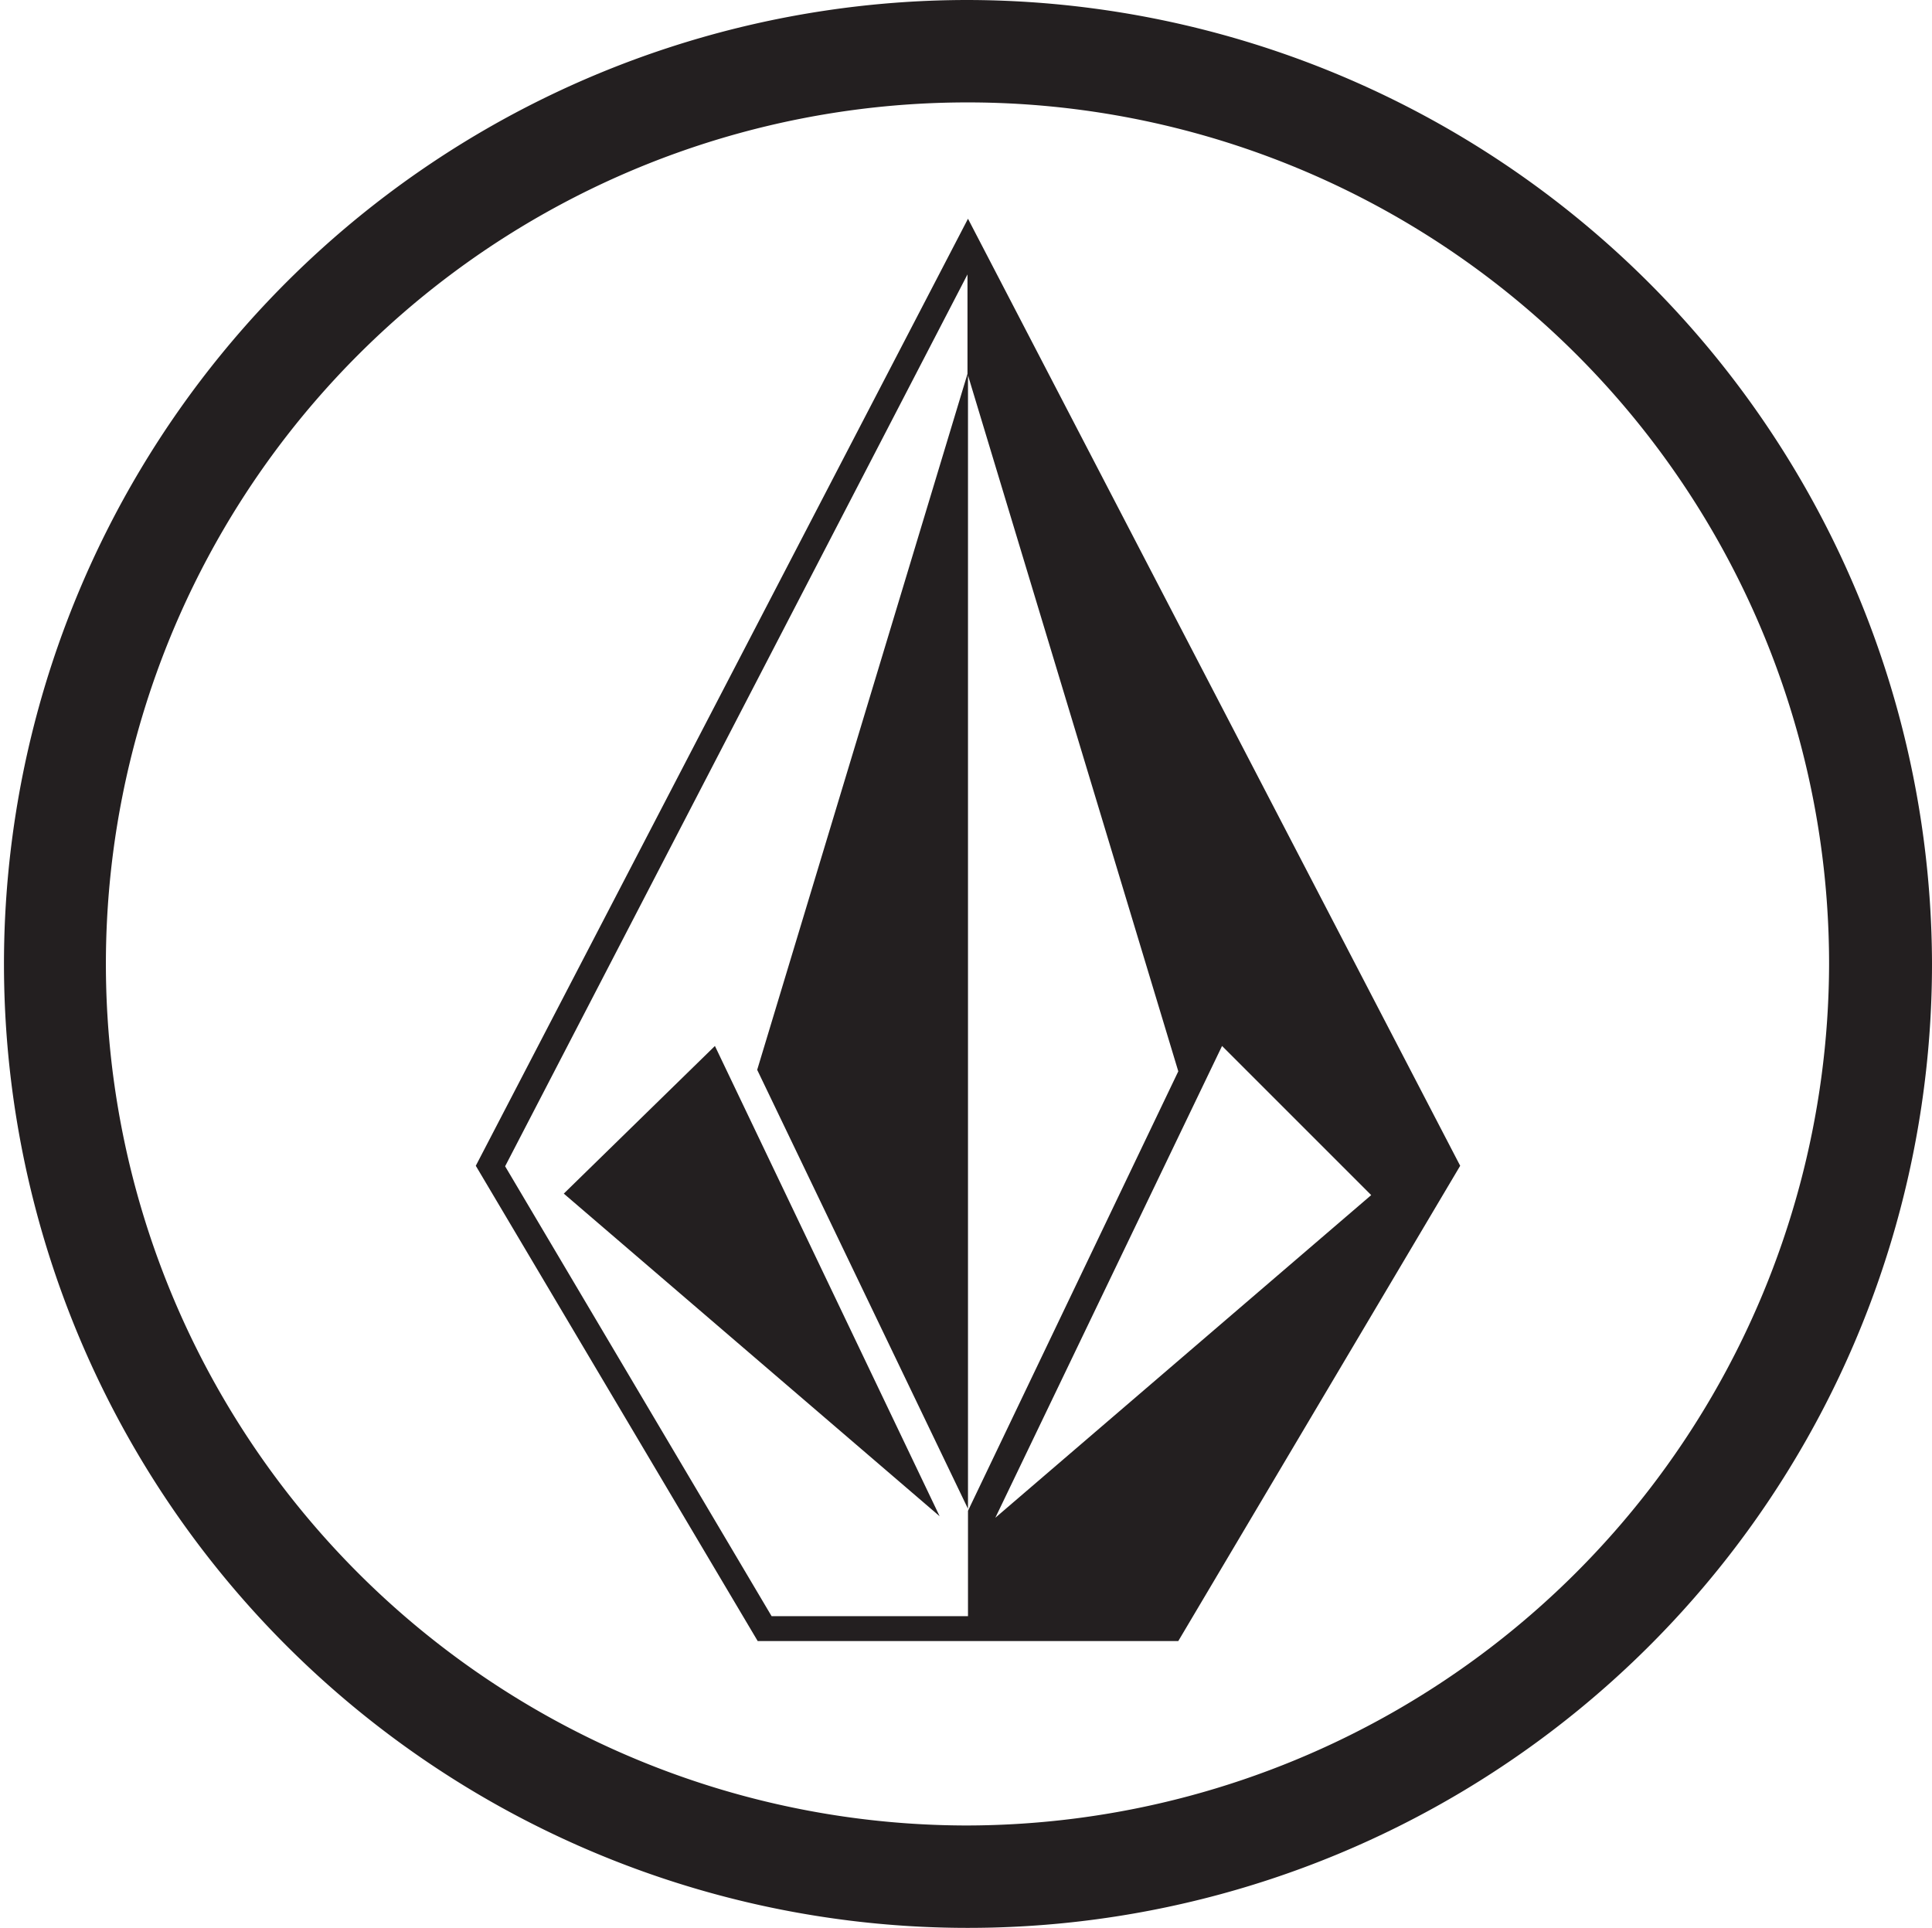
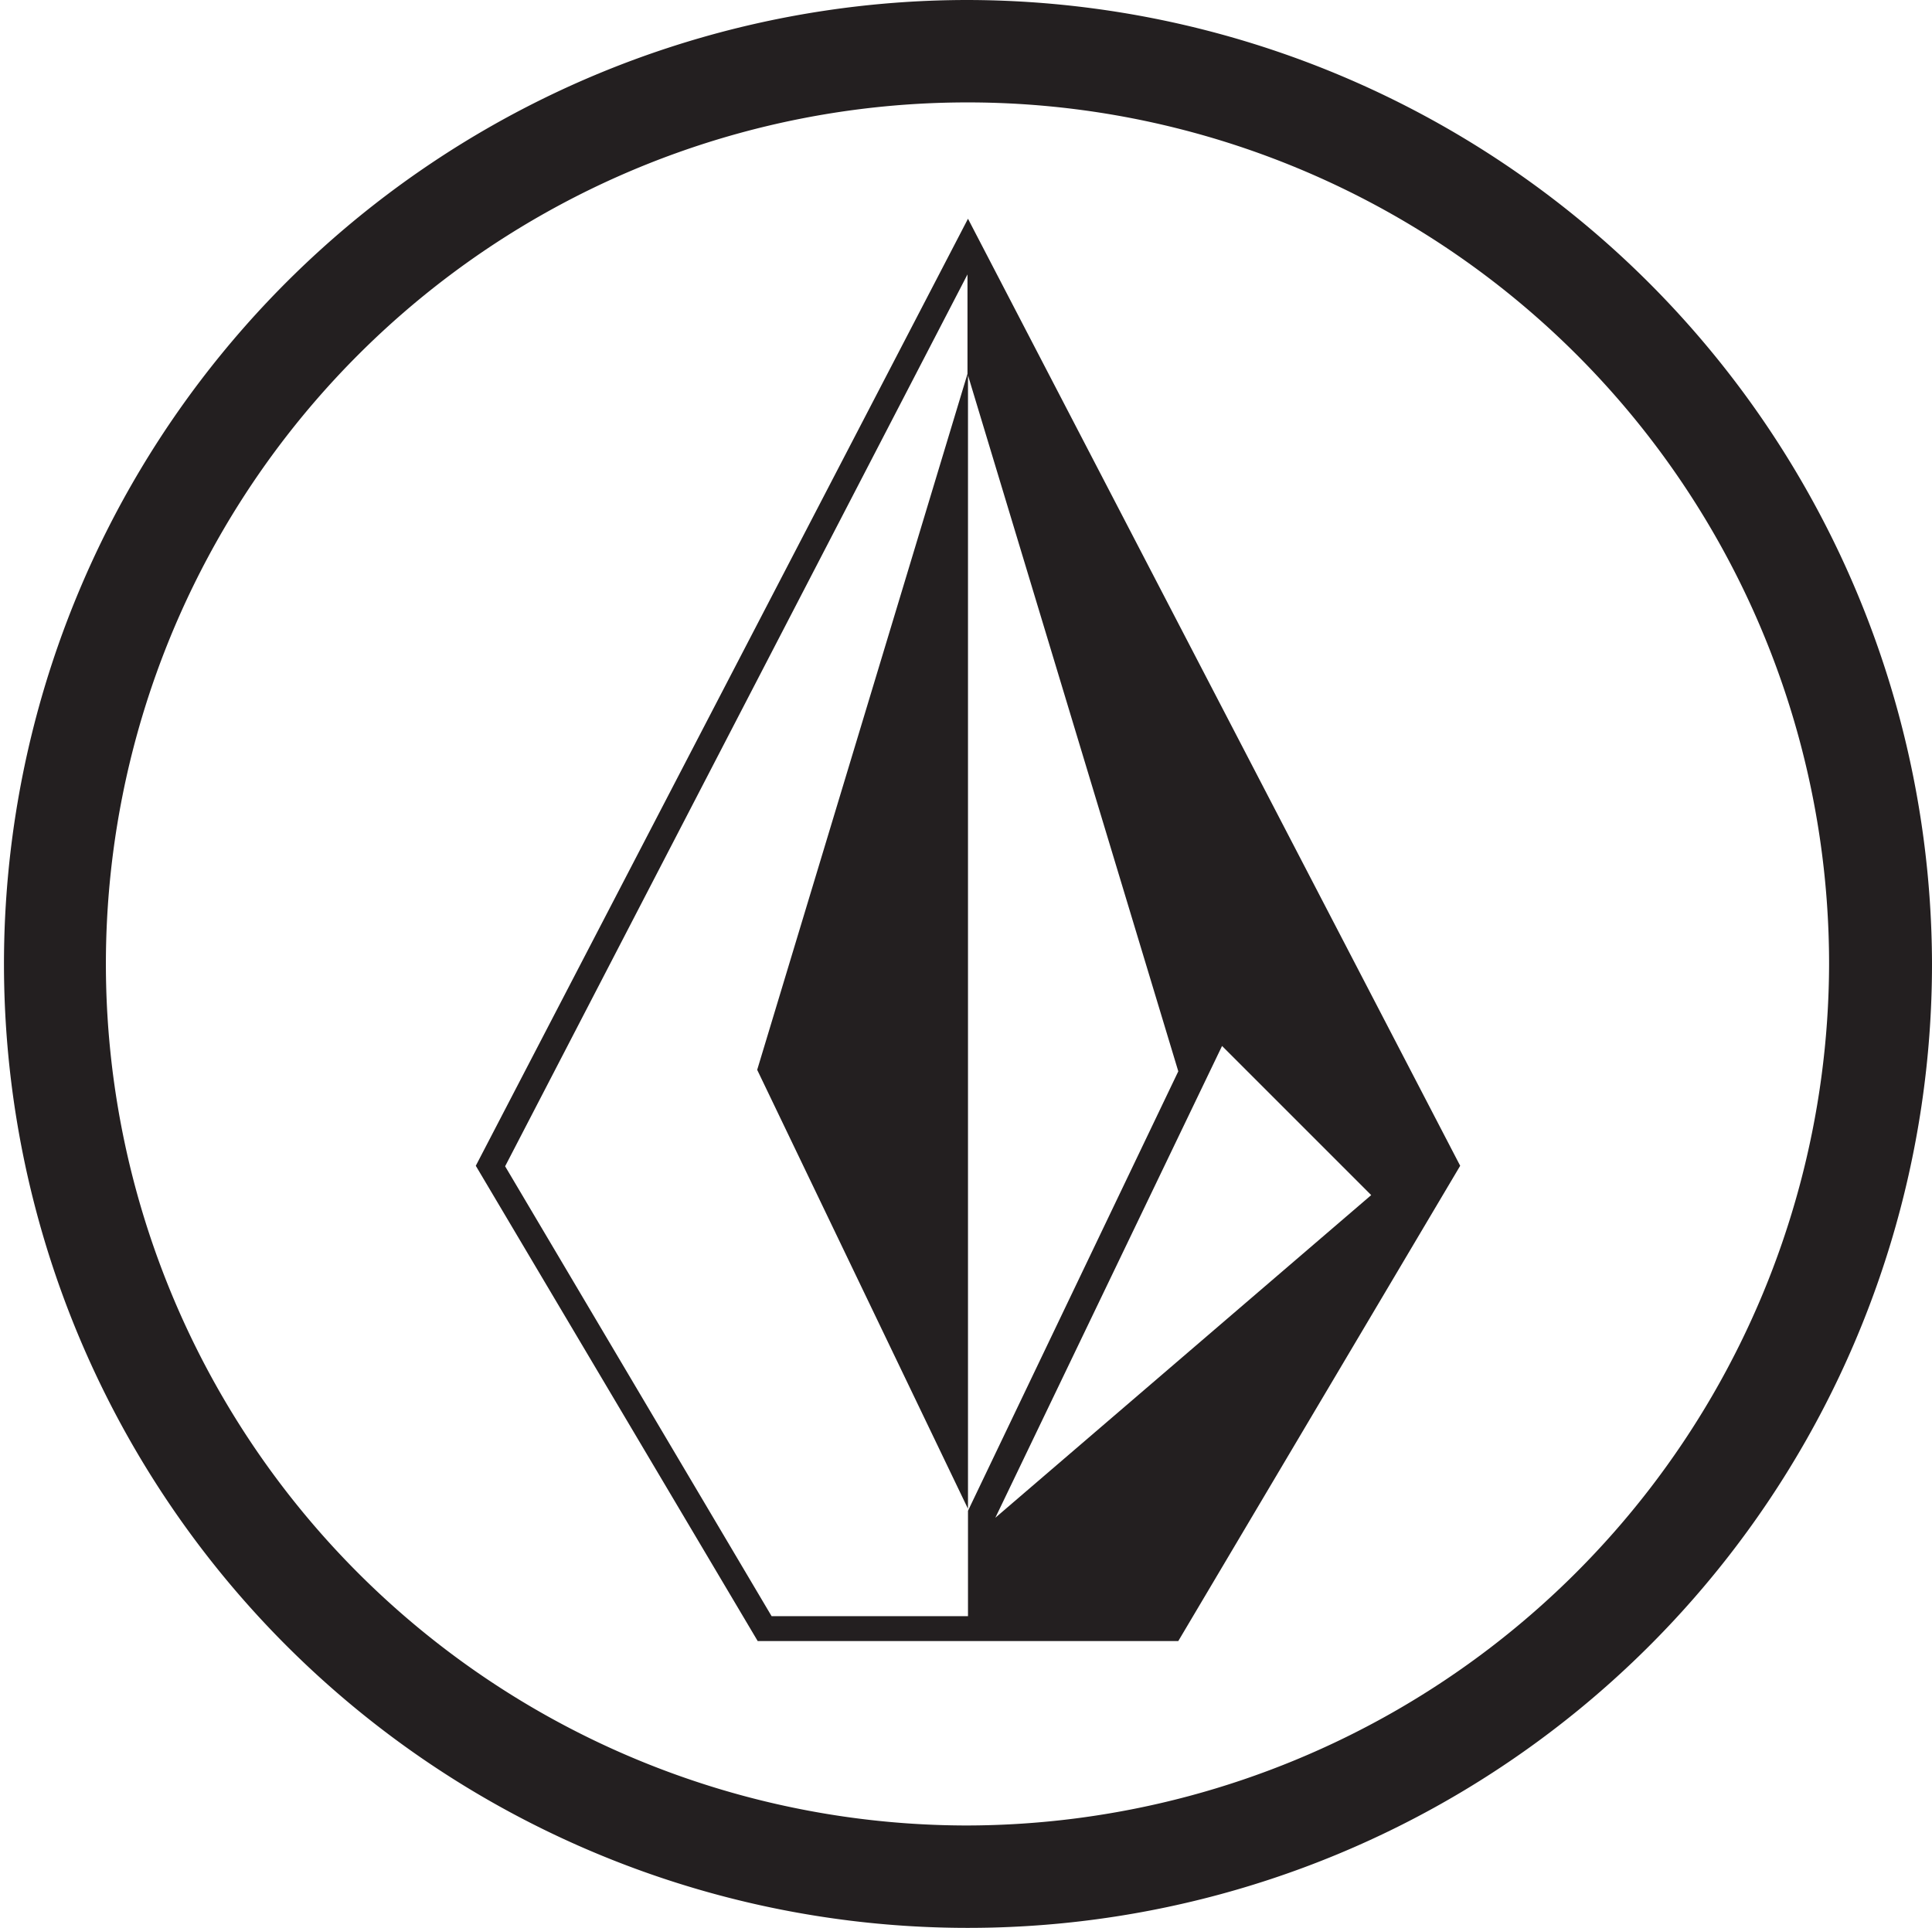
<svg xmlns="http://www.w3.org/2000/svg" id="Layer_1" data-name="Layer 1" viewBox="0 0 38.86 38.78">
  <defs>
    <style>.cls-1{fill:#231f20}</style>
  </defs>
  <path class="cls-1" d="M5111.21 1653.34a19.39 19.39 0 1 0 19.43 19.39 19.43 19.43 0 0 0-19.43-19.39zm0 36.72a17.33 17.33 0 1 1 17.36-17.33 17.37 17.37 0 0 1-17.36 17.33z" transform="translate(-5091.78 -1653.34)" />
  <path class="cls-1" d="M5111.25 1657.74l-9.9 19.05 5.67 9.56h8.46l5.67-9.56-9.9-19.05zm0 3.15l4.23 14-4.23 8.84zm0 22.8v2.16h-3.95l-5.36-9.05 9.3-17.94v2l-4.23 14zm5.11-9.31l3 3-7.56 6.49z" transform="translate(-5091.78 -1653.34)" />
-   <path class="cls-1" d="M11.34 24.01l7.56 6.49-4.52-9.46-3.04 2.97z" />
</svg>